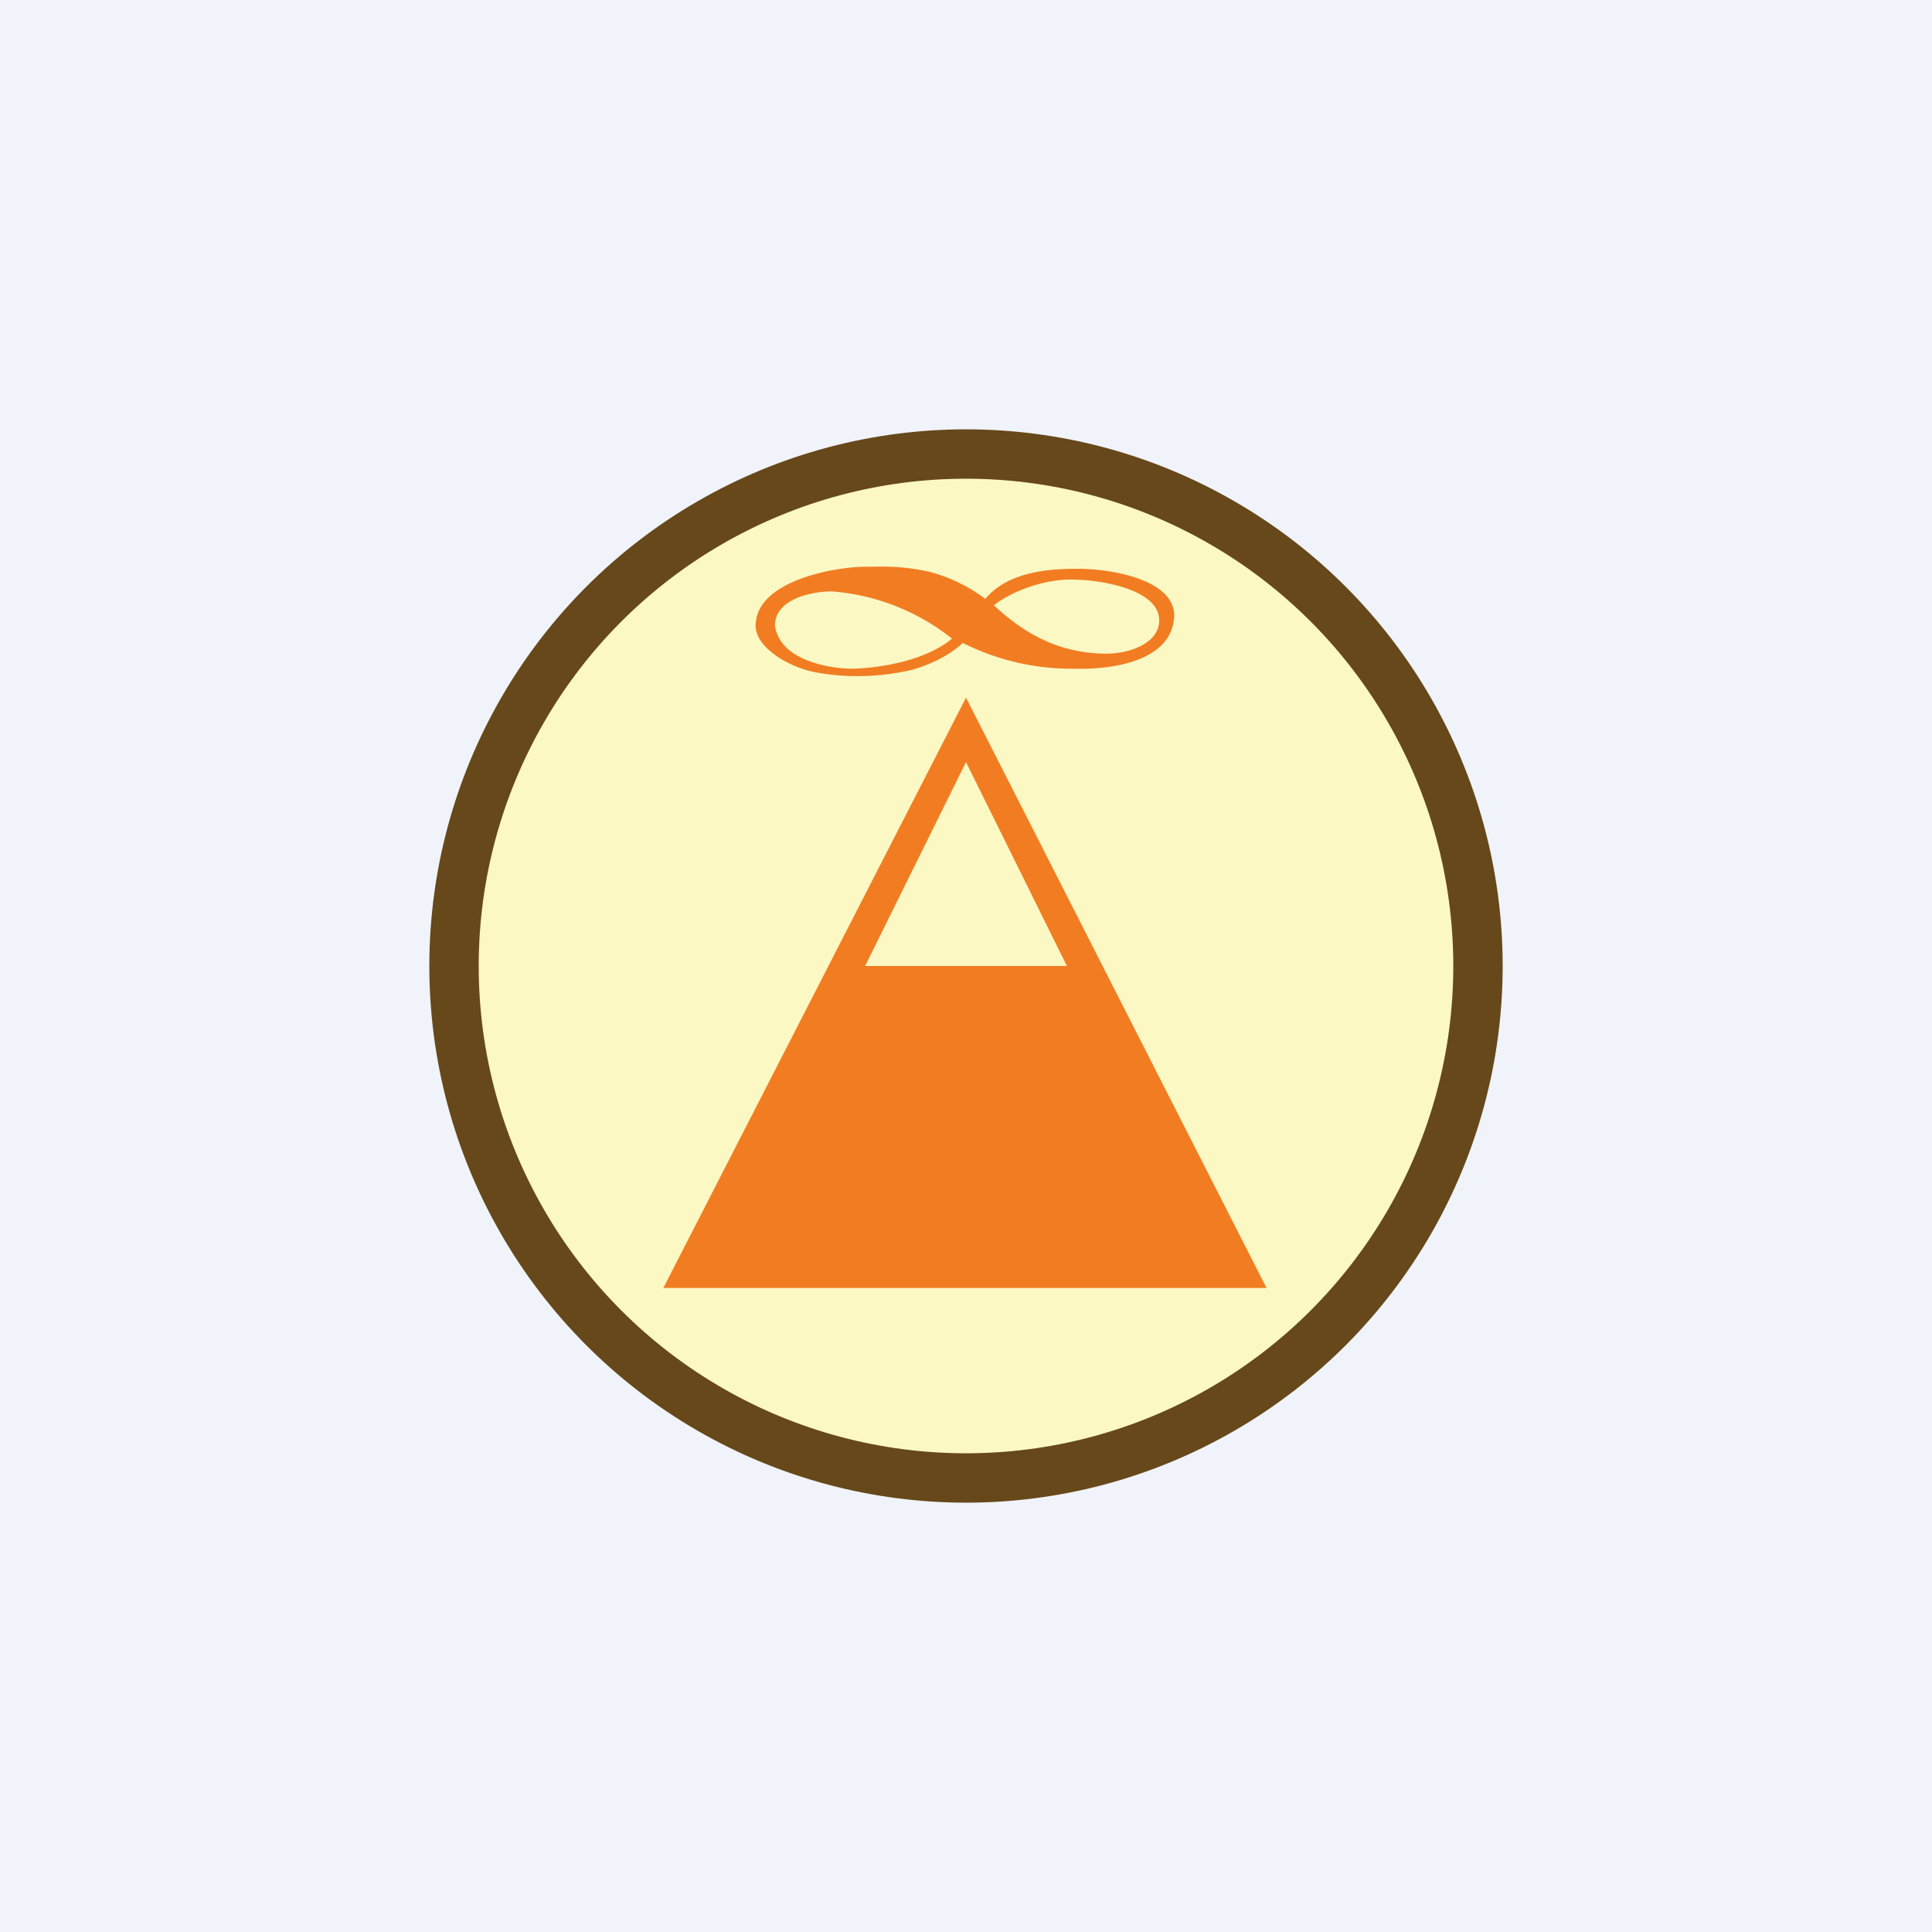
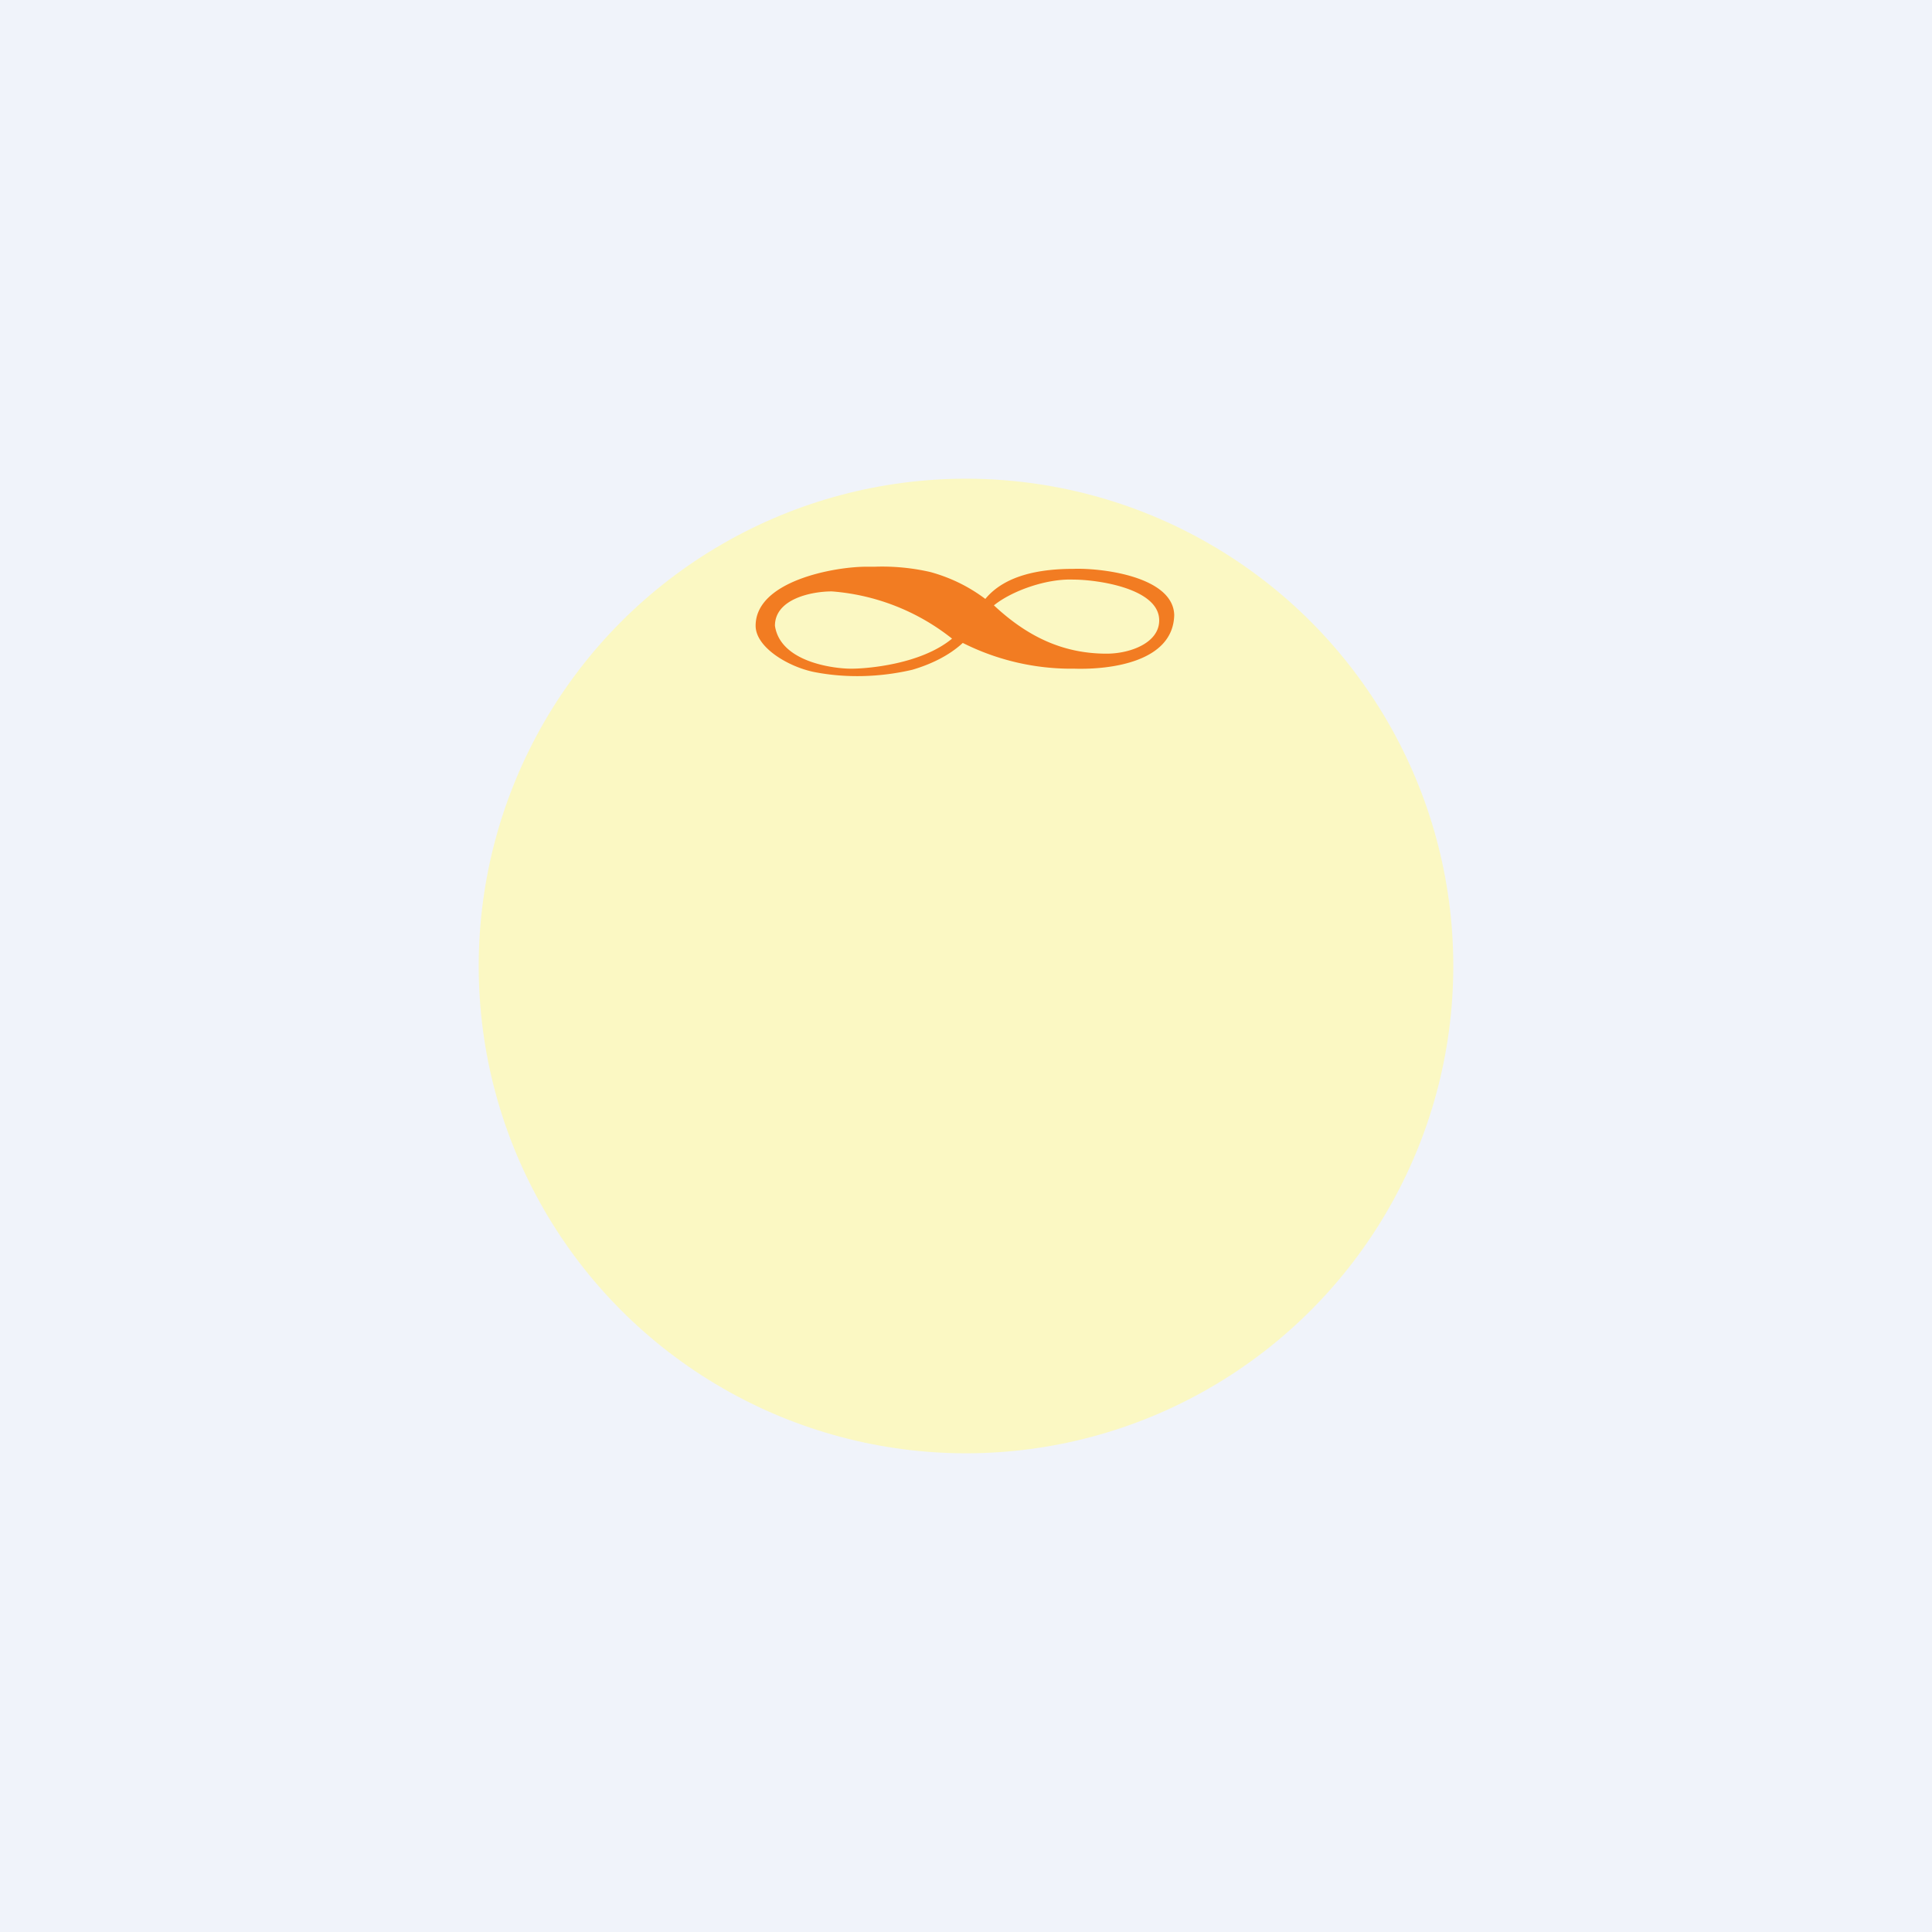
<svg xmlns="http://www.w3.org/2000/svg" width="18" height="18">
  <path fill="#F0F3FA" d="M0 0h18v18H0z" />
-   <circle cx="9" cy="9" r="5" fill="#67481A" />
  <circle cx="9" cy="9" r="4.54" fill="#FBF8C3" />
-   <path fill-rule="evenodd" d="M9 6.5L6.18 12h5.62L9 6.5zm0 .6L8.06 9h1.88L9 7.1z" fill="#F27C22" />
  <path d="M10.94 5.73c-.01-.36-.68-.44-.94-.43-.29 0-.63.05-.82.28-.16-.12-.33-.2-.51-.25a2 2 0 00-.52-.05h-.08c-.29 0-1.03.13-1.03.55 0 .2.3.38.54.43.3.06.62.05.92-.02.17-.05.34-.13.47-.25a2.25 2.25 0 001.04.24c.33.01.92-.06.93-.5zm-3.01.5c-.16 0-.66-.06-.71-.4 0-.25.34-.32.53-.32a2.05 2.05 0 011.12.44c-.29.24-.79.28-.94.28zm2.38-.14c-.42 0-.75-.17-1.05-.45.16-.13.48-.25.74-.24.22 0 .8.08.8.38 0 .21-.27.31-.49.31z" fill="#F27C22" />
</svg>